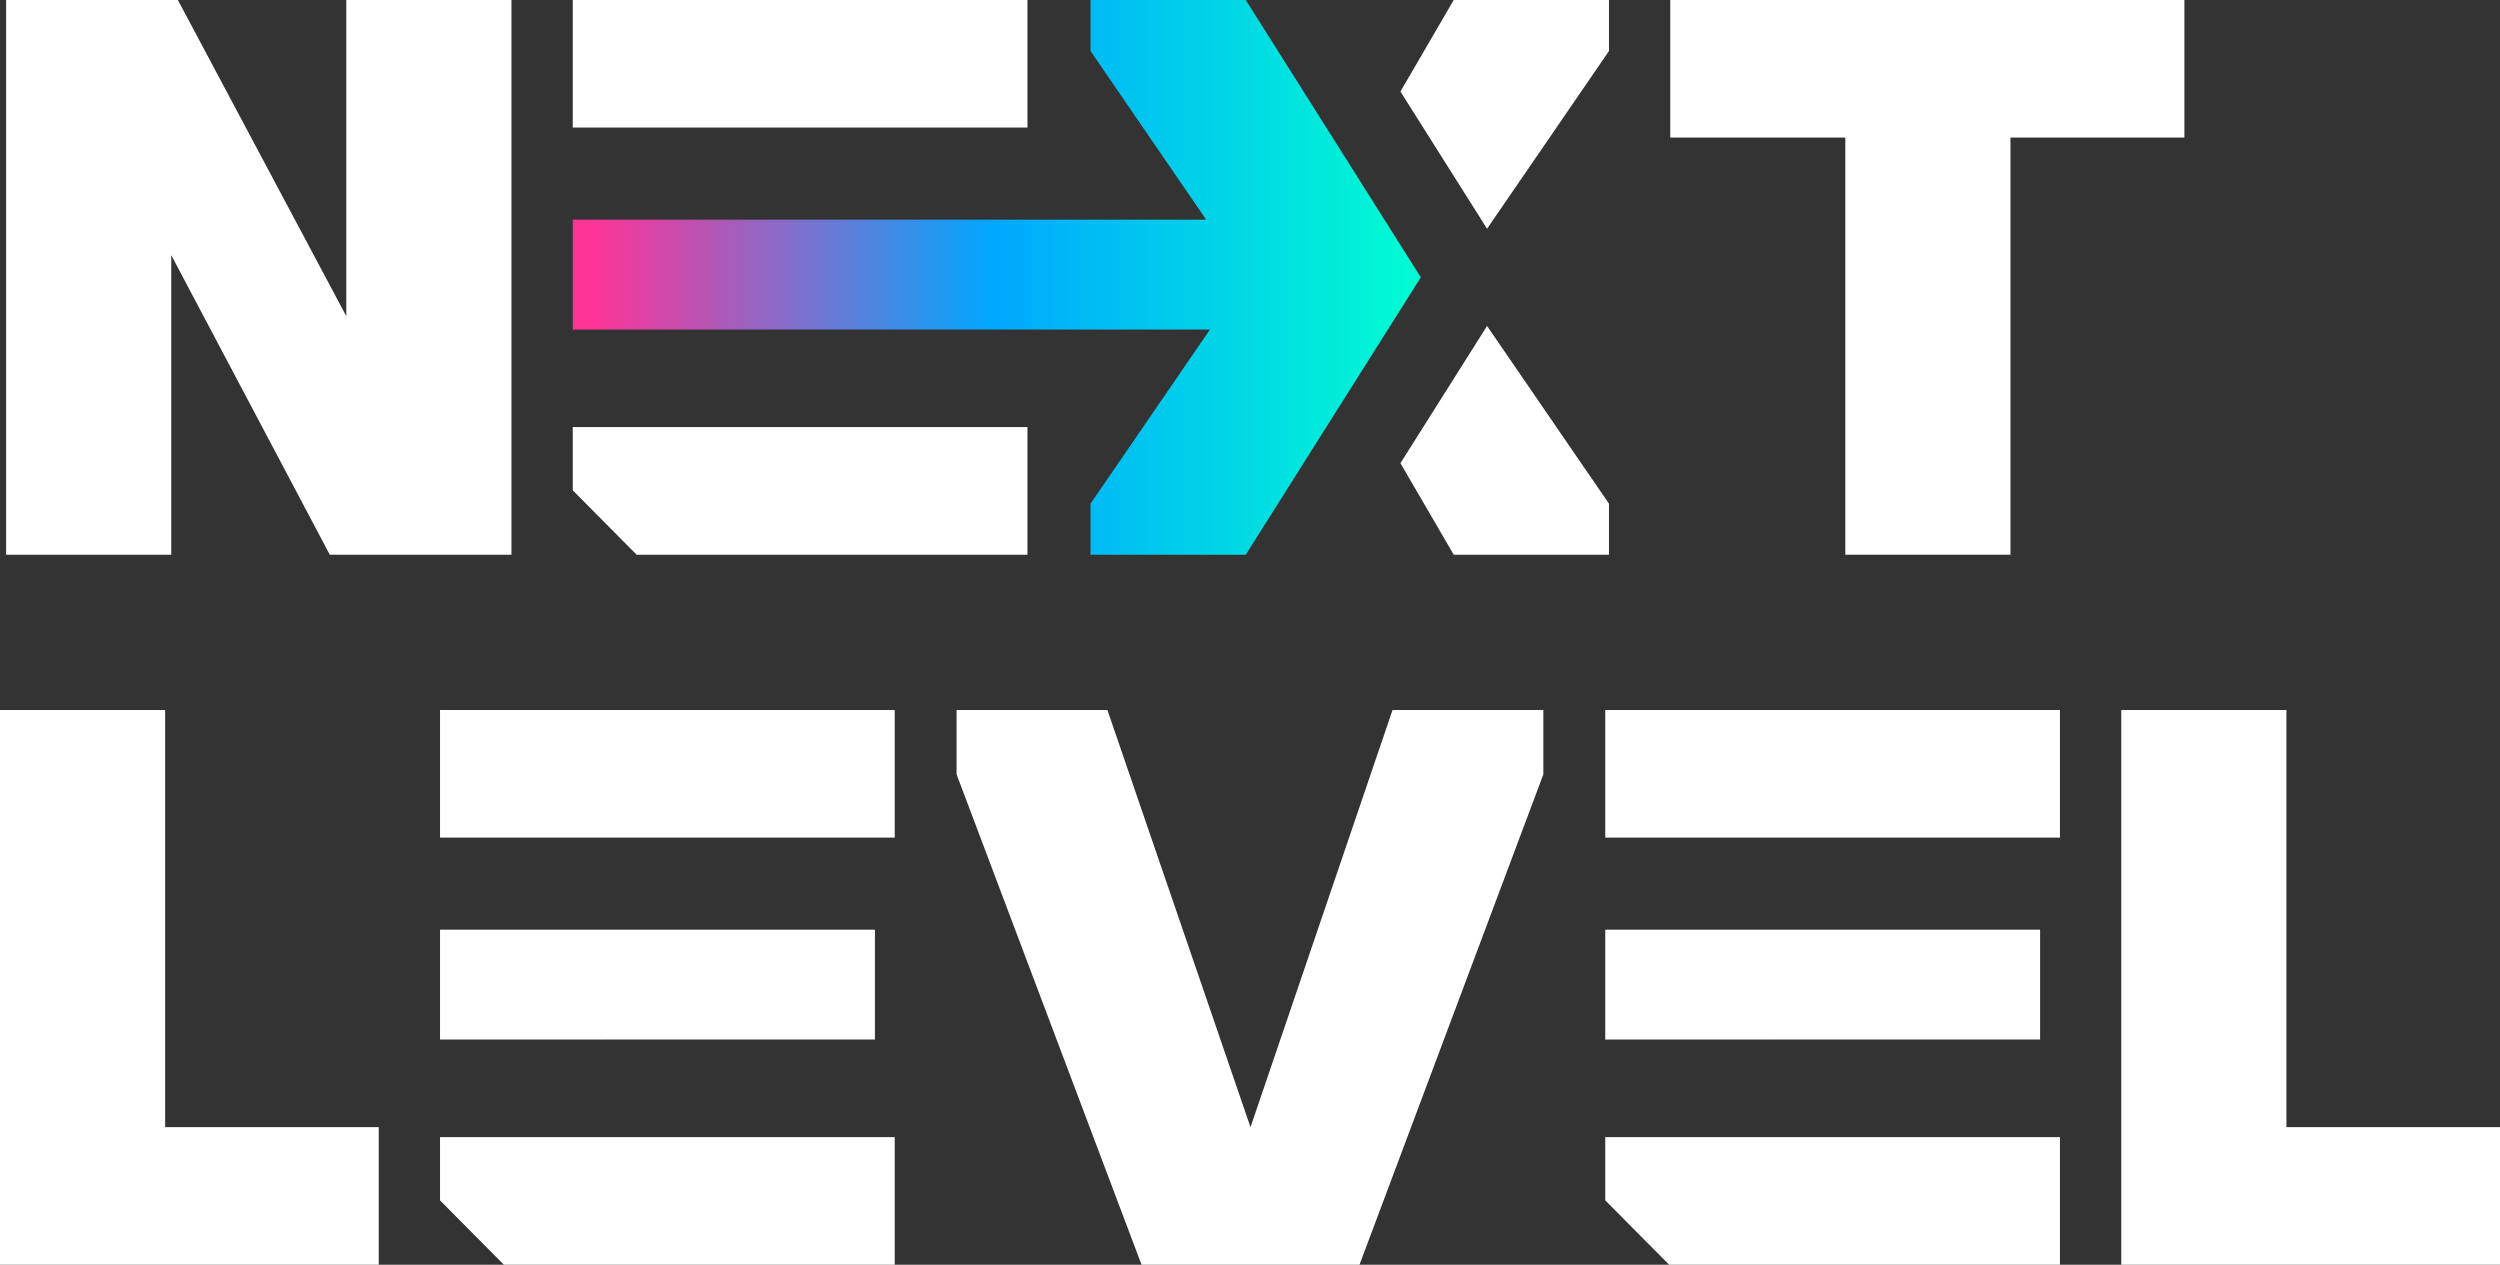
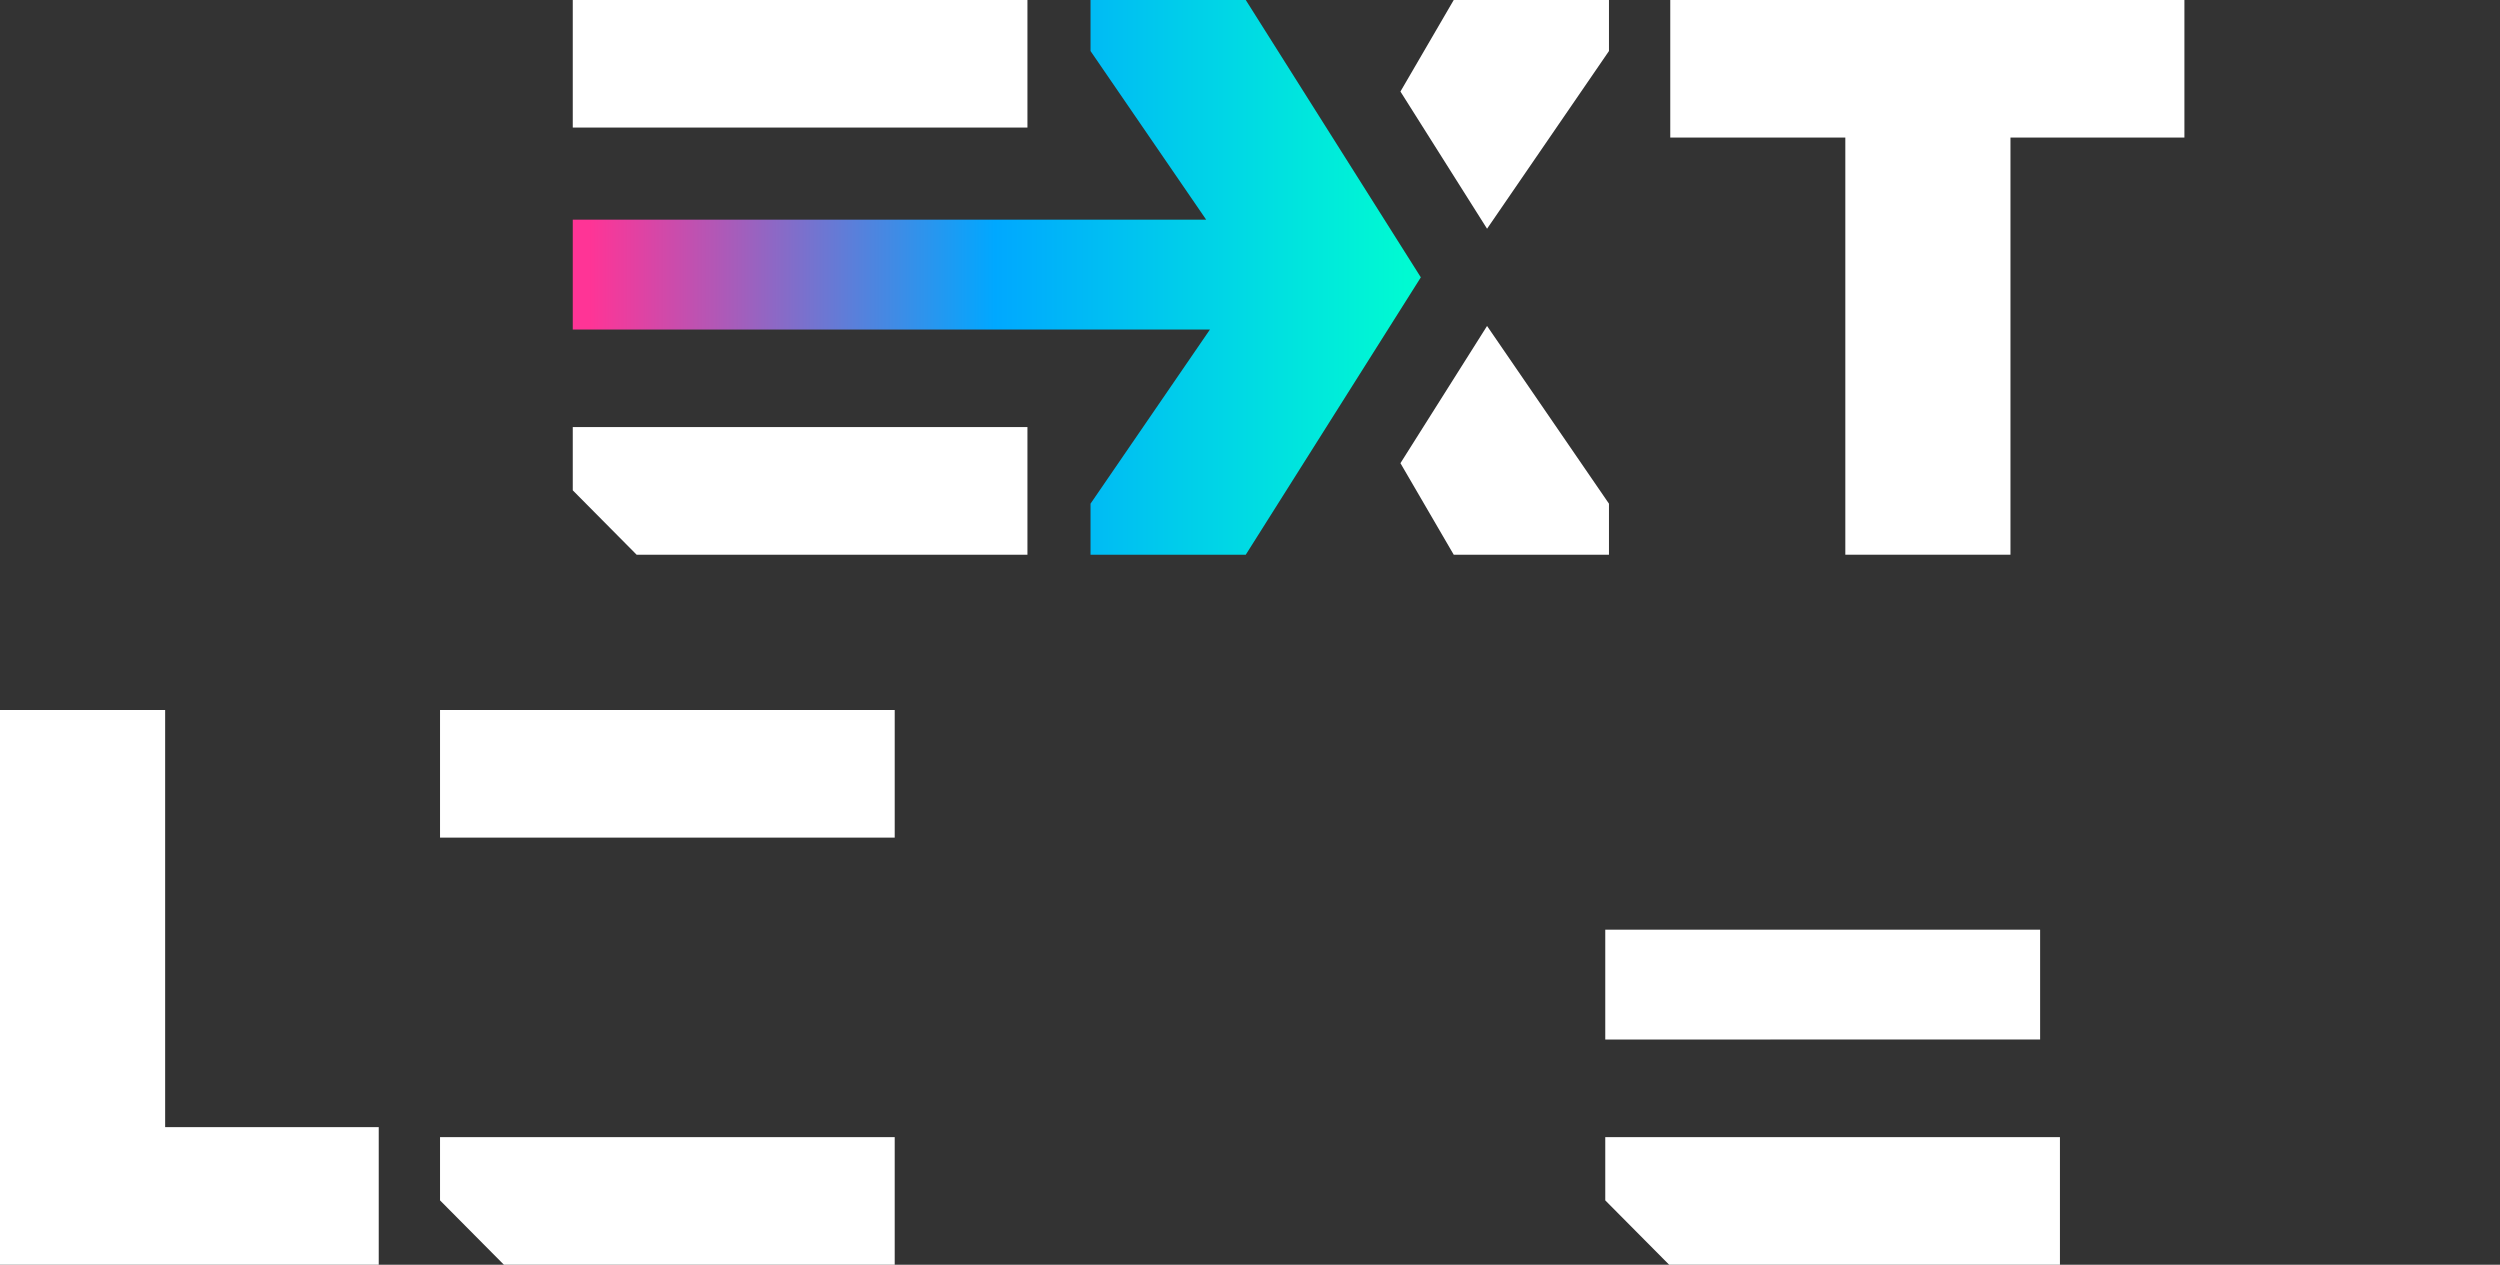
<svg xmlns="http://www.w3.org/2000/svg" width="85" height="43" viewBox="0 0 85 43" fill="none">
  <rect x="0" y="0" width="85" height="43" fill="#333333" stroke="none" />
-   <path d="M0.208 0H6.047L11.774 10.75V0H17.389V18.86H11.213L5.823 8.676V18.86H0.208V0Z" fill="white" />
  <path d="M62.741 4.677H56.789V0H74.27V4.677H68.356V18.86H62.741V4.677Z" fill="white" />
  <path d="M0 24.14H5.615V38.323H12.877V43H0V24.14Z" fill="white" />
-   <path d="M32.524 26.328V24.141H37.652L42.517 38.324L47.346 24.141H52.474V26.328L46.223 43H38.812L32.524 26.328Z" fill="white" />
-   <path d="M72.123 24.14H77.738V38.323H85V43H72.123V24.14Z" fill="white" />
  <path d="M19.474 14.521V16.671L21.645 18.86H34.933V14.521H25.089H19.474Z" fill="white" />
  <path d="M20.576 28.479H30.42V24.14H14.961V28.479H20.576Z" fill="white" />
-   <path d="M20.576 35.344V35.343H29.747V31.609H14.961V35.344H20.576Z" fill="white" />
  <path d="M14.961 38.663V40.813L17.132 43H30.42V38.663H20.576H14.961Z" fill="white" />
-   <path d="M60.193 28.479H70.038V24.14H54.579V28.479H60.193Z" fill="white" />
  <path d="M60.193 35.344V35.343H69.364V31.609H54.579V35.344H60.193Z" fill="white" />
  <path d="M54.579 38.663V40.813L56.75 43H70.038V38.663H60.193H54.579Z" fill="white" />
  <path d="M37.599 11.203H41.139L37.078 17.125V18.86H42.356L48.308 9.43L42.356 0H37.078V1.735L41.01 7.469H19.474V11.203H37.599Z" fill="url(#paint0_linear)" />
  <path d="M47.615 15.748L49.427 18.86H54.705V17.125L50.56 11.083L47.615 15.748Z" fill="white" />
  <path d="M49.427 0L47.615 3.112L50.56 7.777L54.705 1.735V0H49.427Z" fill="white" />
  <path d="M25.089 4.337H34.933V0H19.474V4.337H25.089Z" fill="white" />
  <defs>
    <linearGradient id="paint0_linear" x1="47.813" y1="9.43" x2="20.046" y2="9.43" gradientUnits="userSpaceOnUse">
      <stop stop-color="#00FAD2" />
      <stop offset="0.504" stop-color="#00A8FF" />
      <stop offset="0.816" stop-color="#A35EBC" />
      <stop offset="1" stop-color="#FF3496" />
    </linearGradient>
  </defs>
</svg>